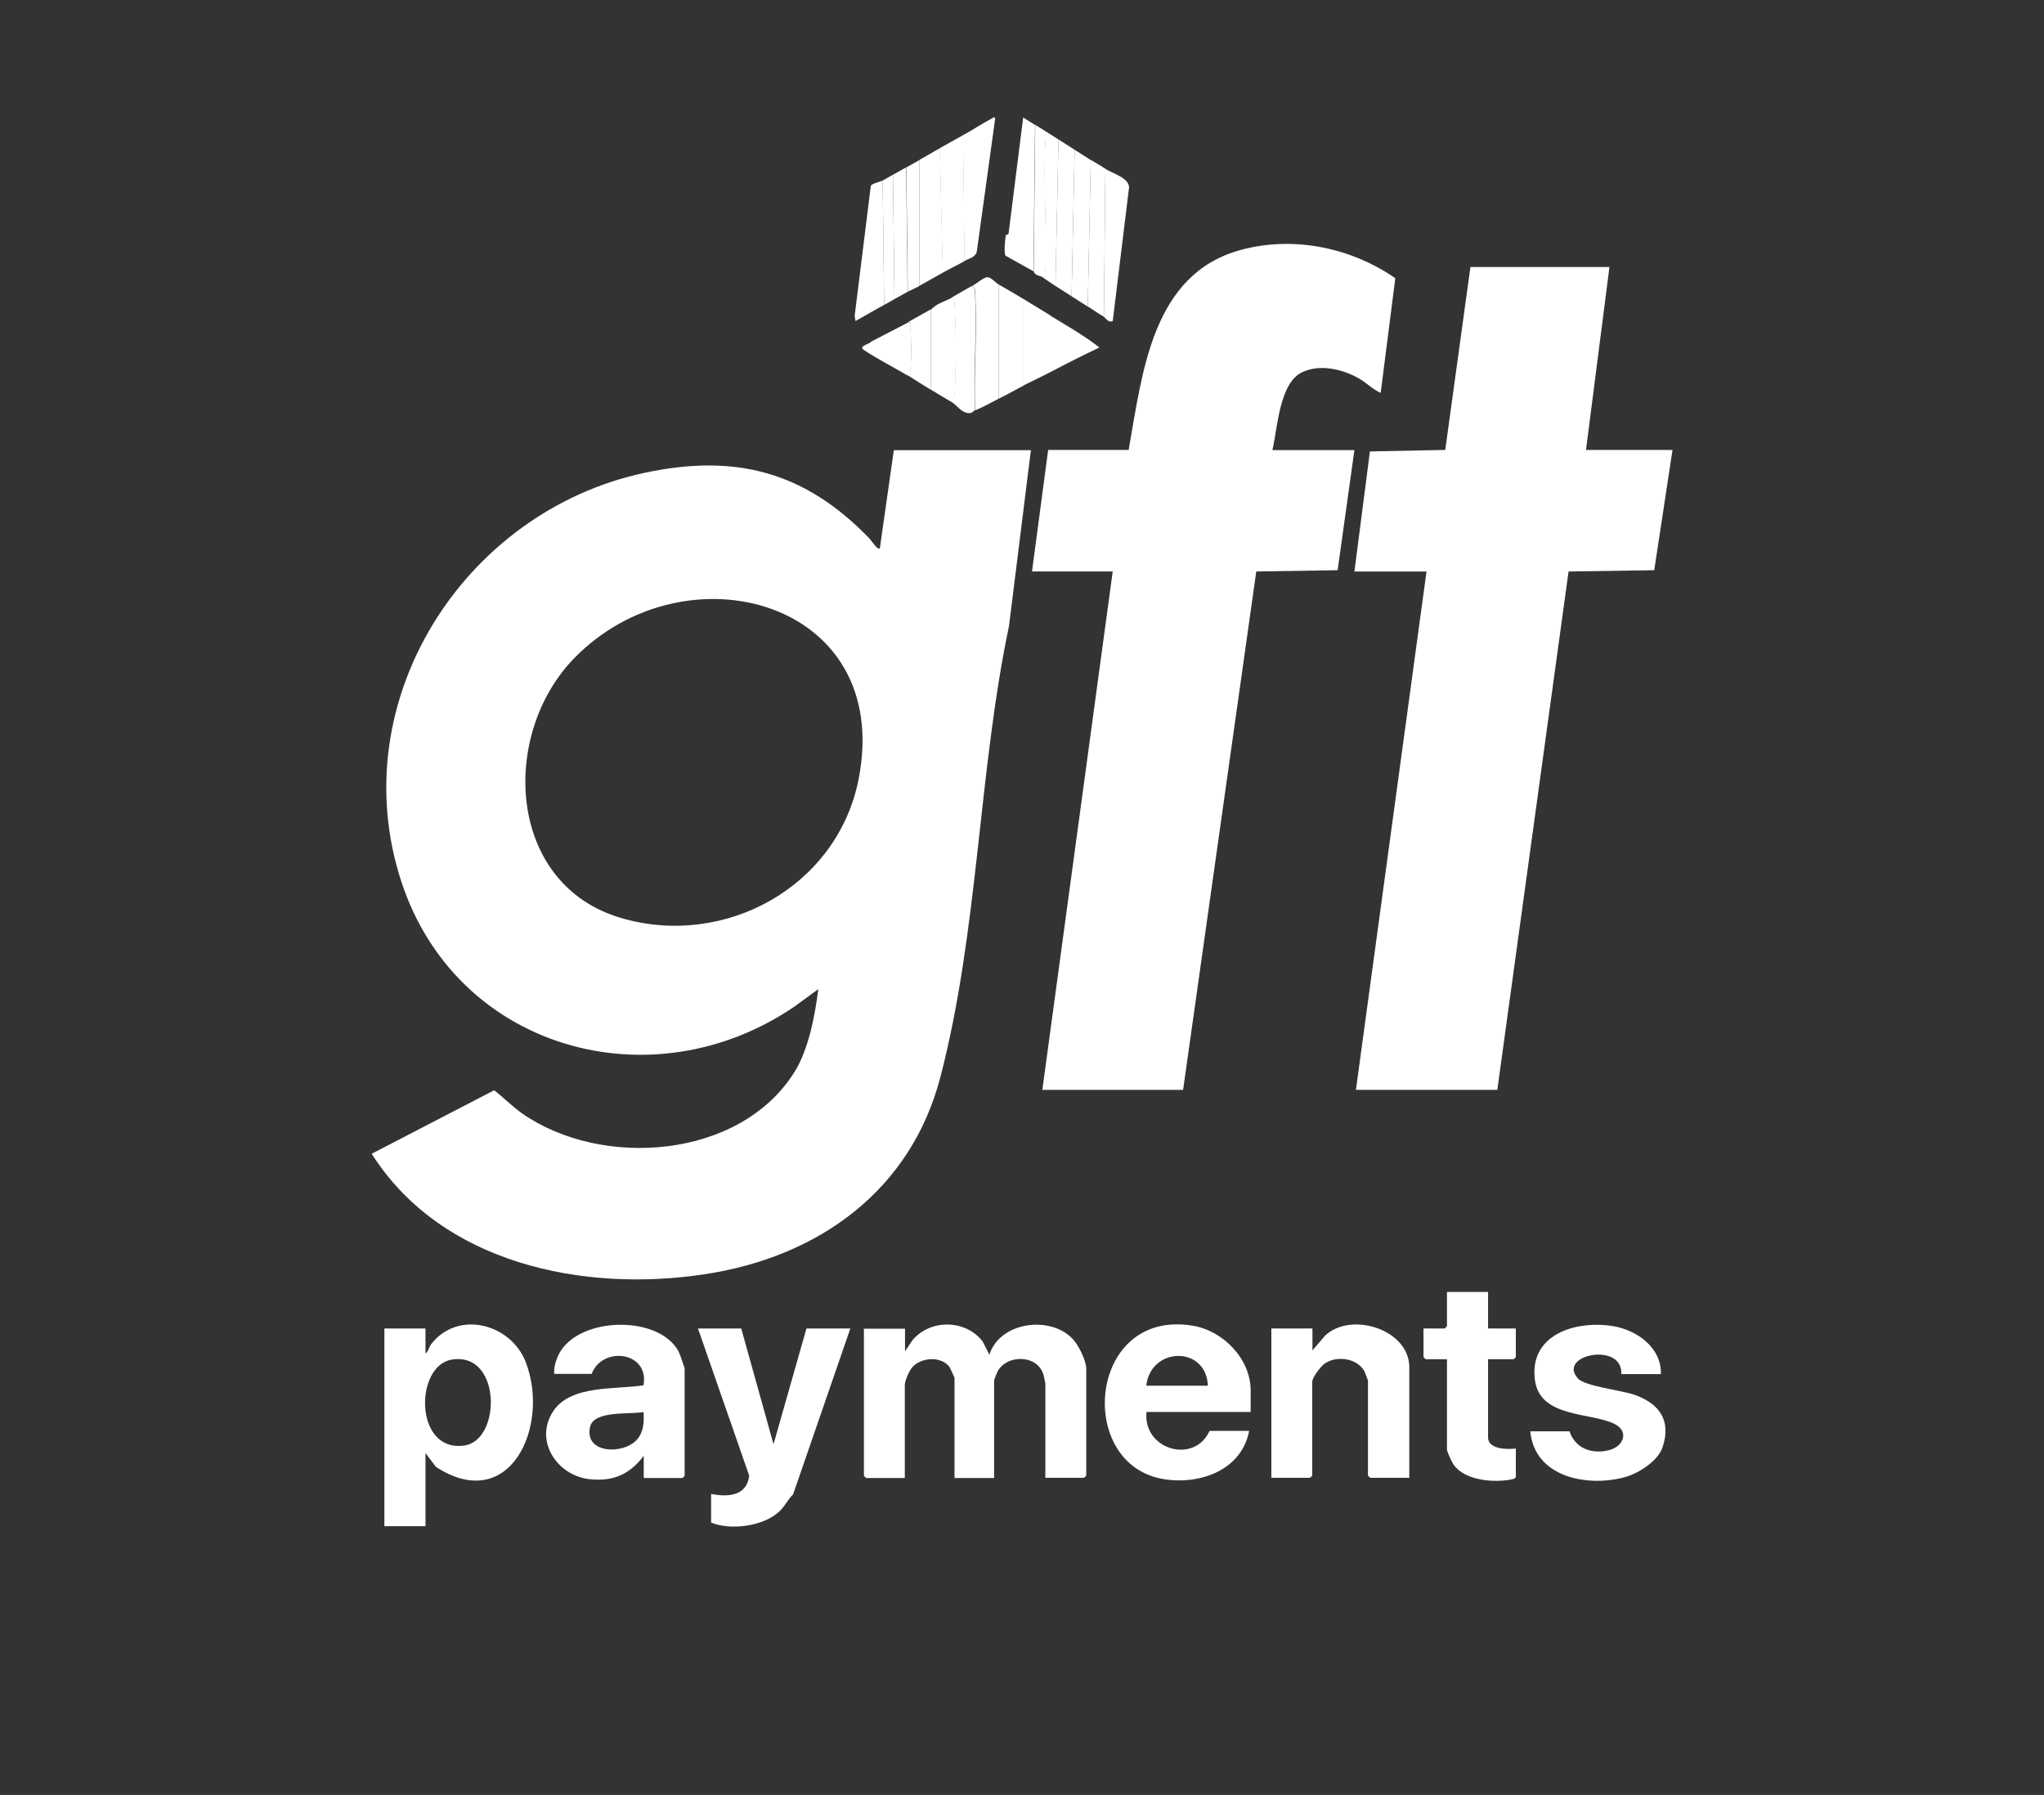
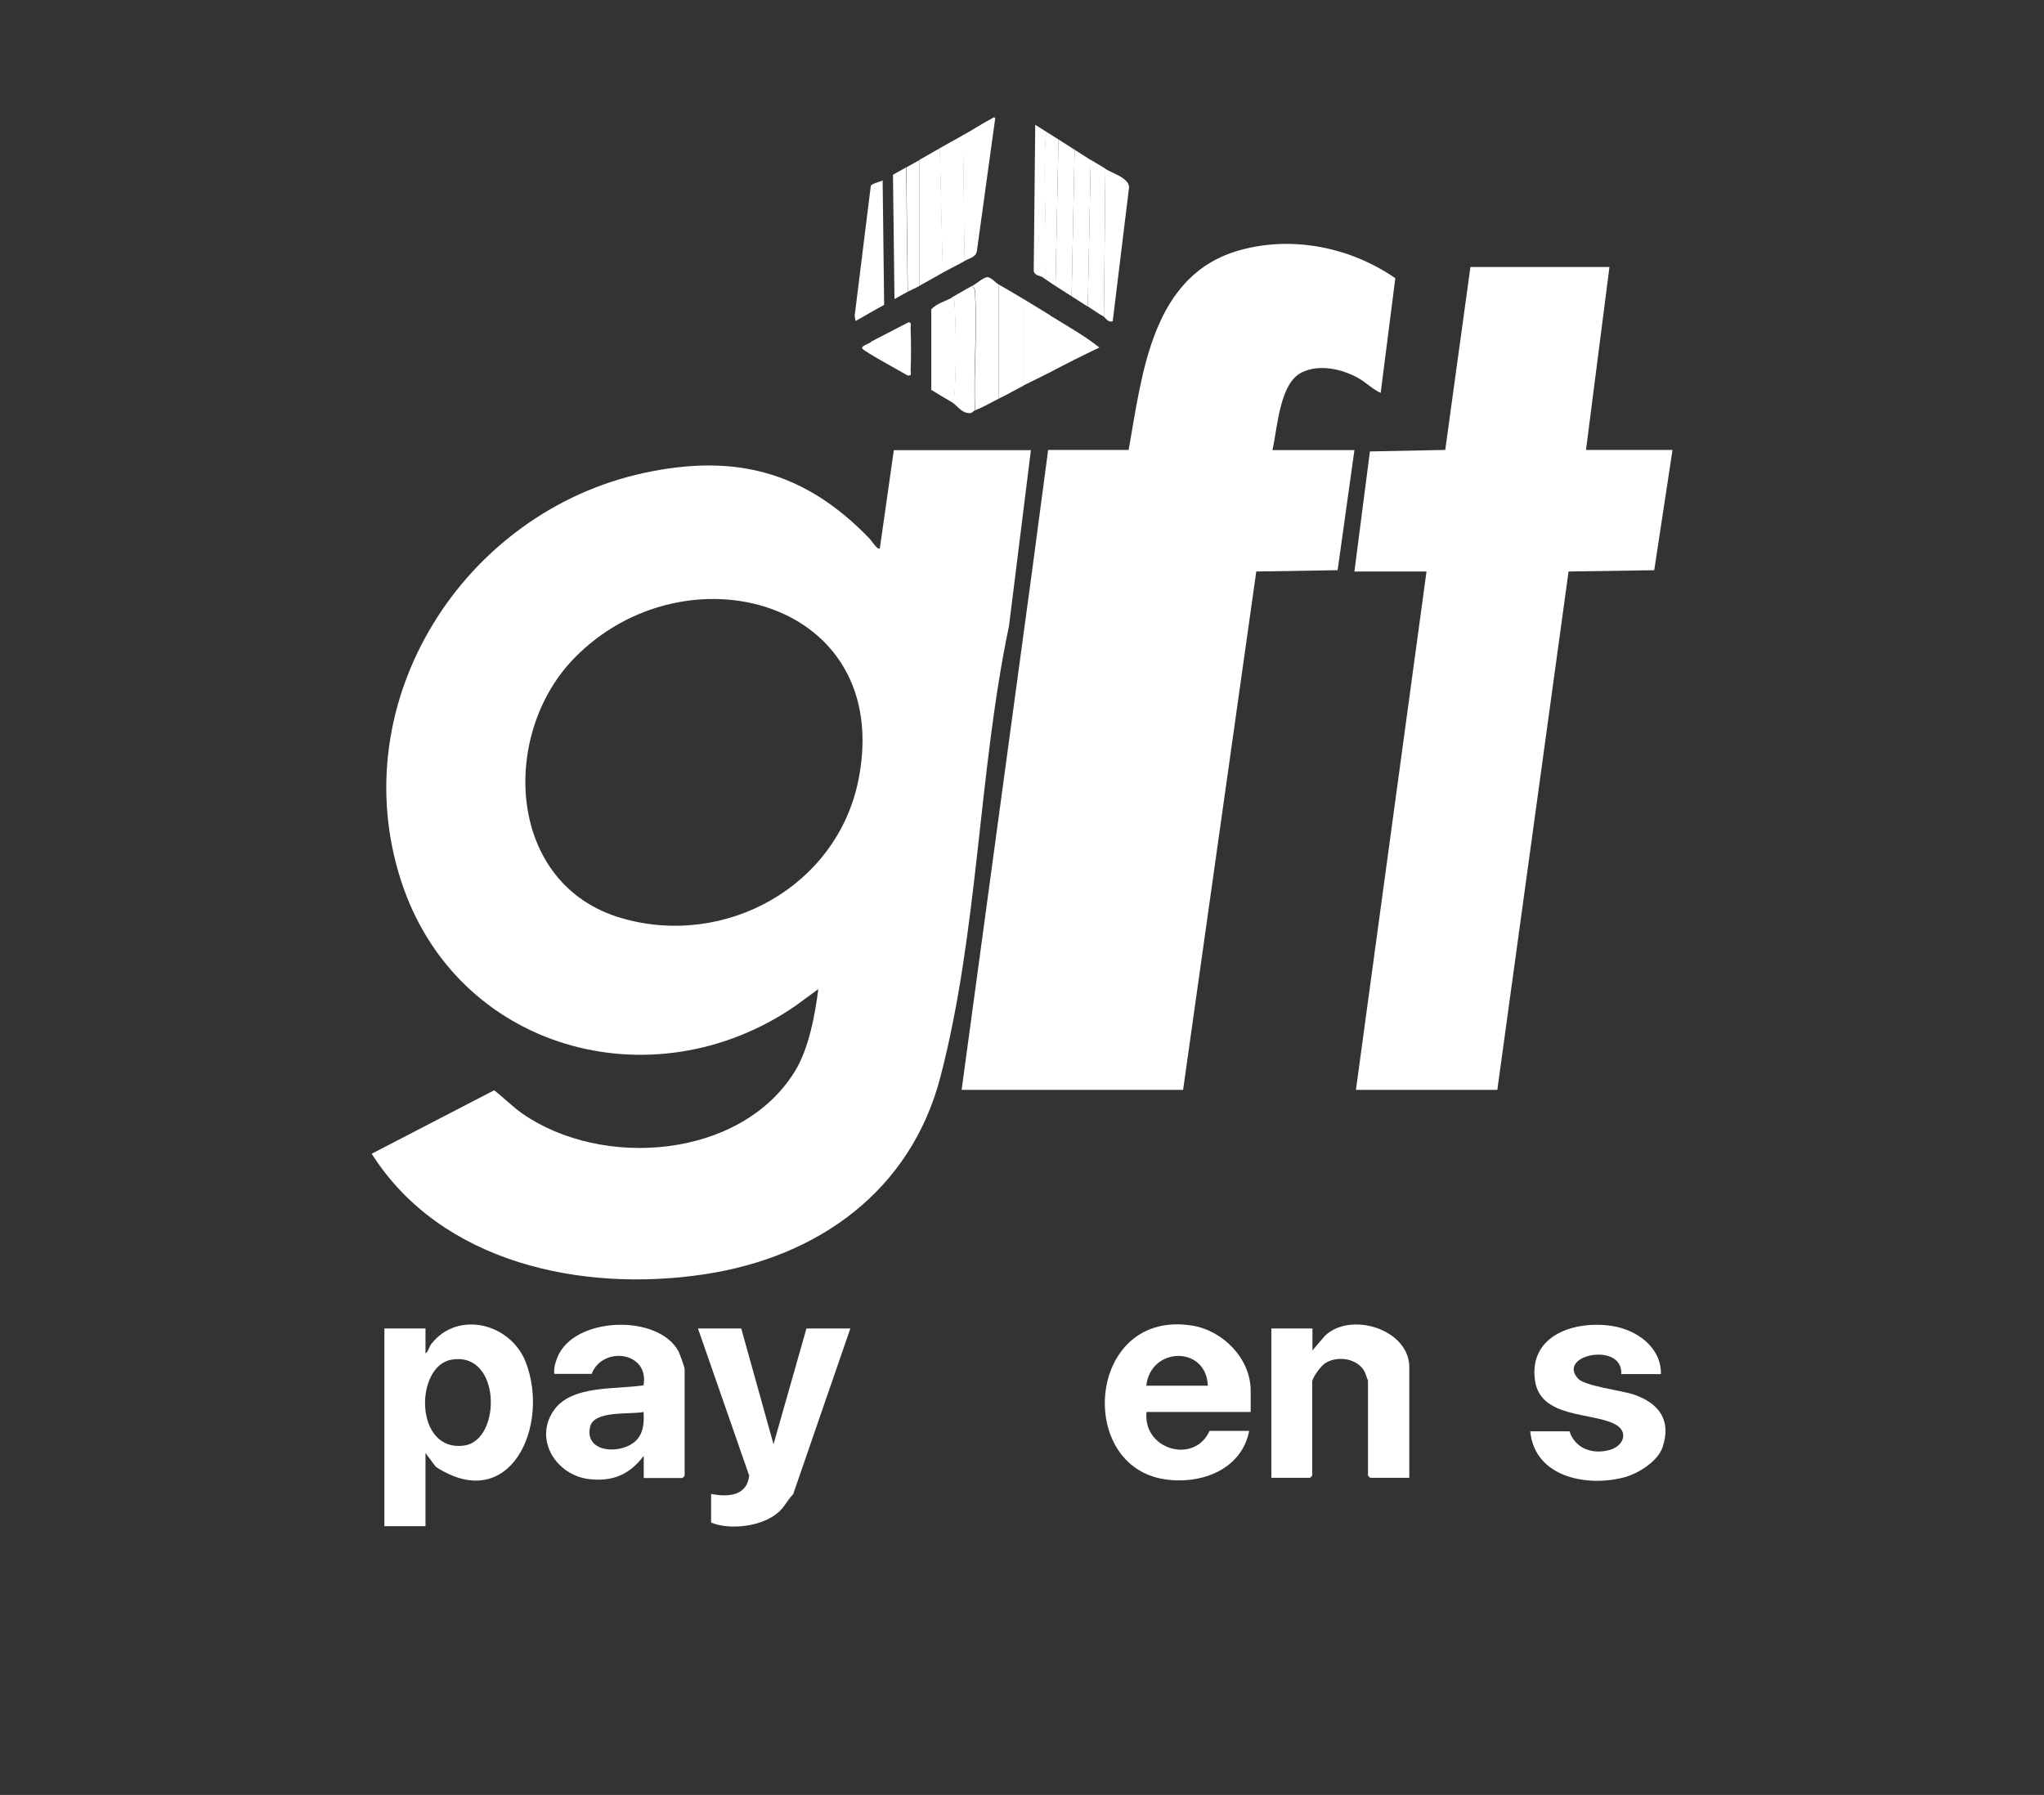
<svg xmlns="http://www.w3.org/2000/svg" id="PRINT_1" data-name="PRINT 1" viewBox="0 0 94.97 83.42">
  <rect x="0" y="0" width="94.97" height="83.42" fill="#333333" stroke="none" />
  <defs>
    <style>      .cls-1 {        fill: #fff;      }    </style>
  </defs>
  <path class="cls-1" d="M47.9,20.91l-1.02,8.19c-1.42,6.75-1.42,14.16-3.18,20.93-1.37,5.3-5.67,8.39-10.96,9.19-5.66.86-12.24-.5-15.47-5.6l5.69-2.95c.44.34.83.74,1.29,1.07,3.72,2.6,10.15,2.12,12.67-1.93.65-1.04.95-2.63,1.1-3.84l-1.08.79c-6.65,4.56-15.75,2.02-18.3-5.81-2.72-8.35,2.89-17.16,11.28-18.97,4.26-.92,7.5-.05,10.49,3.06.06.06.38.56.47.44l.65-4.56h6.37ZM26.67,30.6c-3.45,3.55-3.13,10.52,2.21,12.07,4.81,1.4,10.02-1.47,11.01-6.44,1.65-8.34-8.06-10.94-13.22-5.63Z" />
-   <path class="cls-1" d="M47.95,26.56l.75-5.65h3.74c.64-3.59,1.08-8.19,5.23-9.3,2.44-.66,5.11-.1,7.16,1.32l-.68,5.33c-.38-.17-.68-.49-1.04-.69-.76-.42-1.79-.66-2.61-.27-1.06.5-1.14,2.6-1.38,3.62h3.81l-.78,5.58-3.78.06-3.4,24.09h-6.54l3.27-24.09h-3.75Z" />
+   <path class="cls-1" d="M47.95,26.56l.75-5.65h3.74c.64-3.59,1.08-8.19,5.23-9.3,2.44-.66,5.11-.1,7.16,1.32l-.68,5.33c-.38-.17-.68-.49-1.04-.69-.76-.42-1.79-.66-2.61-.27-1.06.5-1.14,2.6-1.38,3.62h3.81l-.78,5.58-3.78.06-3.4,24.09h-6.54h-3.75Z" />
  <polygon class="cls-1" points="74.78 12.41 73.69 20.91 77.71 20.91 76.86 26.5 72.88 26.56 69.57 50.65 63 50.65 66.28 26.56 62.93 26.56 63.65 20.98 67.15 20.91 68.32 12.41 74.78 12.41" />
-   <path class="cls-1" d="M42.03,62.83l.37-.55c.84-.99,2.48-.96,3.26.07l.31.61c.49-1.57,2.96-1.86,3.95-.64.23.28.55.94.55,1.29v4.97l-.1.1h-1.8v-4.39s-.08-.4-.1-.44c-.32-.93-1.74-.89-2.13-.09-.03.06-.15.36-.15.4v4.53h-1.84v-4.66s-.2-.45-.24-.51c-.4-.51-1.32-.44-1.73.03-.14.16-.34.63-.34.82v4.32h-1.8l-.1-.1v-6.84h1.91v1.09h-.02Z" />
  <path class="cls-1" d="M19.77,62.9c.14-.09.16-.3.27-.44,1.23-1.58,3.69-.96,4.39.85,1.14,2.97-.74,7.1-4.18,4.86l-.48-.64v3.4h-1.91v-9.19h1.91s0,1.16,0,1.16ZM20.98,63.19c-1.72.29-1.74,4.32.59,3.99,1.74-.24,1.73-4.39-.59-3.99Z" />
  <path class="cls-1" d="M29.91,68.68v-1.02c-.66.87-1.44,1.21-2.55,1.08-1.49-.18-2.55-1.79-1.66-3.15.82-1.25,2.93-1,4.2-1.21.28-1.57-1.91-1.84-2.41-.53h-1.74c-.02-.27.05-.53.15-.77.75-1.89,4.68-2.04,5.63-.27.05.1.28.74.28.81v4.97l-.1.1h-1.8ZM29.91,65.62c-.6.13-2.3-.09-2.49.68-.3,1.26,1.53,1.32,2.17.61.32-.35.34-.84.31-1.29h.01Z" />
  <path class="cls-1" d="M34.44,61.74l1.5,5.38,1.53-5.38h2.04l-2.66,7.71c-.26.25-.39.58-.68.83-.74.66-2.24.85-3.13.48v-1.33c.77.15,1.66.11,1.77-.85l-2.38-6.84s2.01,0,2.01,0Z" />
  <path class="cls-1" d="M58.1,65.62h-4.83c-.18,1.75,2.22,2.45,2.93.88h1.84c-.36,1.87-2.38,2.55-4.09,2.22-3.99-.79-3.35-7.9,1.46-7.11,1.41.23,2.7,1.53,2.7,3.02v.99h-.01ZM56.12,64.4c-.07-1.87-2.66-1.82-2.86,0h2.86Z" />
  <path class="cls-1" d="M65.46,68.68h-1.8l-.1-.1v-4.42s-.12-.33-.15-.4c-.32-.64-1.3-.78-1.86-.39-.18.12-.58.65-.58.85v4.36l-.1.1h-1.8v-6.94h1.91v1.02l.58-.68c1.2-1.15,3.92-.3,3.92,1.46v5.14h-.02Z" />
  <path class="cls-1" d="M72.92,66.51c.27.83,1.09,1.1,1.89.87.64-.19.88-.86.21-1.2-1.08-.55-3.45-.27-3.7-2.02-.3-2.14,1.89-2.81,3.62-2.53,1.14.19,2.26,1.01,2.23,2.23h-1.84c.08-1.52-3.02-.9-2.01.21.32.35,2.02.55,2.59.74,1.16.4,1.76,1.18,1.34,2.44-.21.66-1.14,1.24-1.79,1.41-1.75.46-4.16-.02-4.36-2.14h1.82Z" />
-   <path class="cls-1" d="M69.14,60.04v1.7h1.29v1.33l-.1.1h-1.19v3.64c0,.55.91.56,1.29.51v1.33c-.04.07-.1.08-.17.1-.83.17-2.19.07-2.72-.68-.08-.11-.31-.6-.31-.71v-4.19h-.99l-.1-.1v-1.33h.99l.1-.1v-1.6h1.91,0Z" />
-   <path class="cls-1" d="M48.09,5.8l-.07,6.81-1.29-.72c-.1-.08-.03-.79,0-.94,0-.05.12-.04.13-.09l.68-5.4s.48.3.54.34h0Z" />
  <path class="cls-1" d="M44.75,6.28l.07,5.85c-.33.19-.69.36-1.02.54l-.14-5.78c.36-.2.72-.41,1.09-.61Z" />
  <path class="cls-1" d="M46.4,13.22v5.31c-.38.19-.69.38-1.09.54-.08-1.77.11-3.65,0-5.41,0-.14,0-.28-.14-.37.18-.09.53-.41.72-.41.2.04.35.25.51.34Z" />
  <path class="cls-1" d="M43.67,6.89l.14,5.78c-.36.2-.72.41-1.09.61v-5.85c.31-.17.63-.37.95-.54Z" />
  <path class="cls-1" d="M44.75,6.28c.44-.24.87-.53,1.31-.76.06-.03.14-.12.18-.02l-.85,6.16c-.04.3-.36.34-.58.47l-.07-5.85h0Z" />
  <path class="cls-1" d="M41.01,8.39l.07,5.78c-.45.24-.88.5-1.33.75l-.04-.24.75-6.04c.04-.11.44-.19.54-.25h.01Z" />
  <path class="cls-1" d="M51.36,7.85c.33.21,1.08.41,1.1.85l-.76,6.23c-.22.07-.32-.15-.41-.2l.07-6.87h0Z" />
  <path class="cls-1" d="M47.56,13.9v4.02c-.39.2-.76.42-1.16.61v-5.31c.4.23.76.44,1.16.68Z" />
  <path class="cls-1" d="M45.16,13.29c.14.09.13.23.14.37.11,1.76-.09,3.64,0,5.41-.11.04-.11.17-.36.12-.29-.05-.5-.36-.66-.46,0-.15.06-.29.07-.44.07-1.2.07-2.89,0-4.09,0-.14,0-.28-.14-.37.31-.17.63-.37.95-.54Z" />
  <path class="cls-1" d="M50.68,7.44l-.14,6.81-.75-.48.14-6.81c.25.15.51.33.75.48Z" />
  <path class="cls-1" d="M49.93,6.96l-.14,6.81-.75-.48.14-6.81c.25.16.5.32.75.48Z" />
  <path class="cls-1" d="M51.36,7.85l-.07,6.87c-.26-.15-.5-.32-.75-.48l.14-6.81c.22.13.46.27.68.41h0Z" />
  <path class="cls-1" d="M44.22,13.83c.14.09.13.23.14.37.07,1.2.07,2.89,0,4.09,0,.15-.06.29-.07.44-.34-.2-.68-.4-1.02-.61v-3.74c.23-.27.66-.38.95-.54h0Z" />
  <path class="cls-1" d="M47.56,13.9l1.23.75v2.65c-.41.21-.82.41-1.23.61v-4.02h0Z" />
  <path class="cls-1" d="M49.18,6.48l-.14,6.81c-.21-.13-.41-.28-.61-.41.21.04.13-.1.14-.24.07-2.02-.11-4.13,0-6.13,0-.13.03-.25.07-.37.18.11.36.23.54.34Z" />
  <path class="cls-1" d="M42.72,7.44v5.85c-.18.1-.38.18-.54.27l-.07-5.78c.19-.11.41-.23.61-.34Z" />
-   <path class="cls-1" d="M43.26,14.38v3.74c-.36-.22-.74-.46-1.09-.68.21.04.13-.1.14-.24.03-.63.02-1.34,0-1.98,0-.13.07-.27-.14-.24l1.09-.61h0Z" />
  <path class="cls-1" d="M48.65,6.14c-.04.12-.06.24-.07.37-.11,2,.07,4.11,0,6.13,0,.13.07.27-.14.24-.11-.07-.35-.06-.41-.27l.07-6.81c.18.11.36.23.54.34h0Z" />
  <path class="cls-1" d="M42.1,7.78l.07,5.78c-.2.11-.41.23-.61.34l-.07-5.78c.19-.11.41-.23.61-.34Z" />
-   <path class="cls-1" d="M41.49,8.12l.07,5.78c-.16.09-.32.19-.48.27l-.07-5.78c.15-.08.32-.18.48-.27Z" />
  <path class="cls-1" d="M48.77,14.65c.78.48,1.59.93,2.31,1.5-.78.37-1.55.76-2.31,1.16v-2.65h0Z" />
  <path class="cls-1" d="M42.17,14.99c.21-.04.13.1.14.24.02.63.03,1.35,0,1.98,0,.13.07.27-.14.24-.26-.16-2.08-1.14-2.11-1.26-.04-.14.36-.21.43-.32l1.68-.87h0Z" />
</svg>